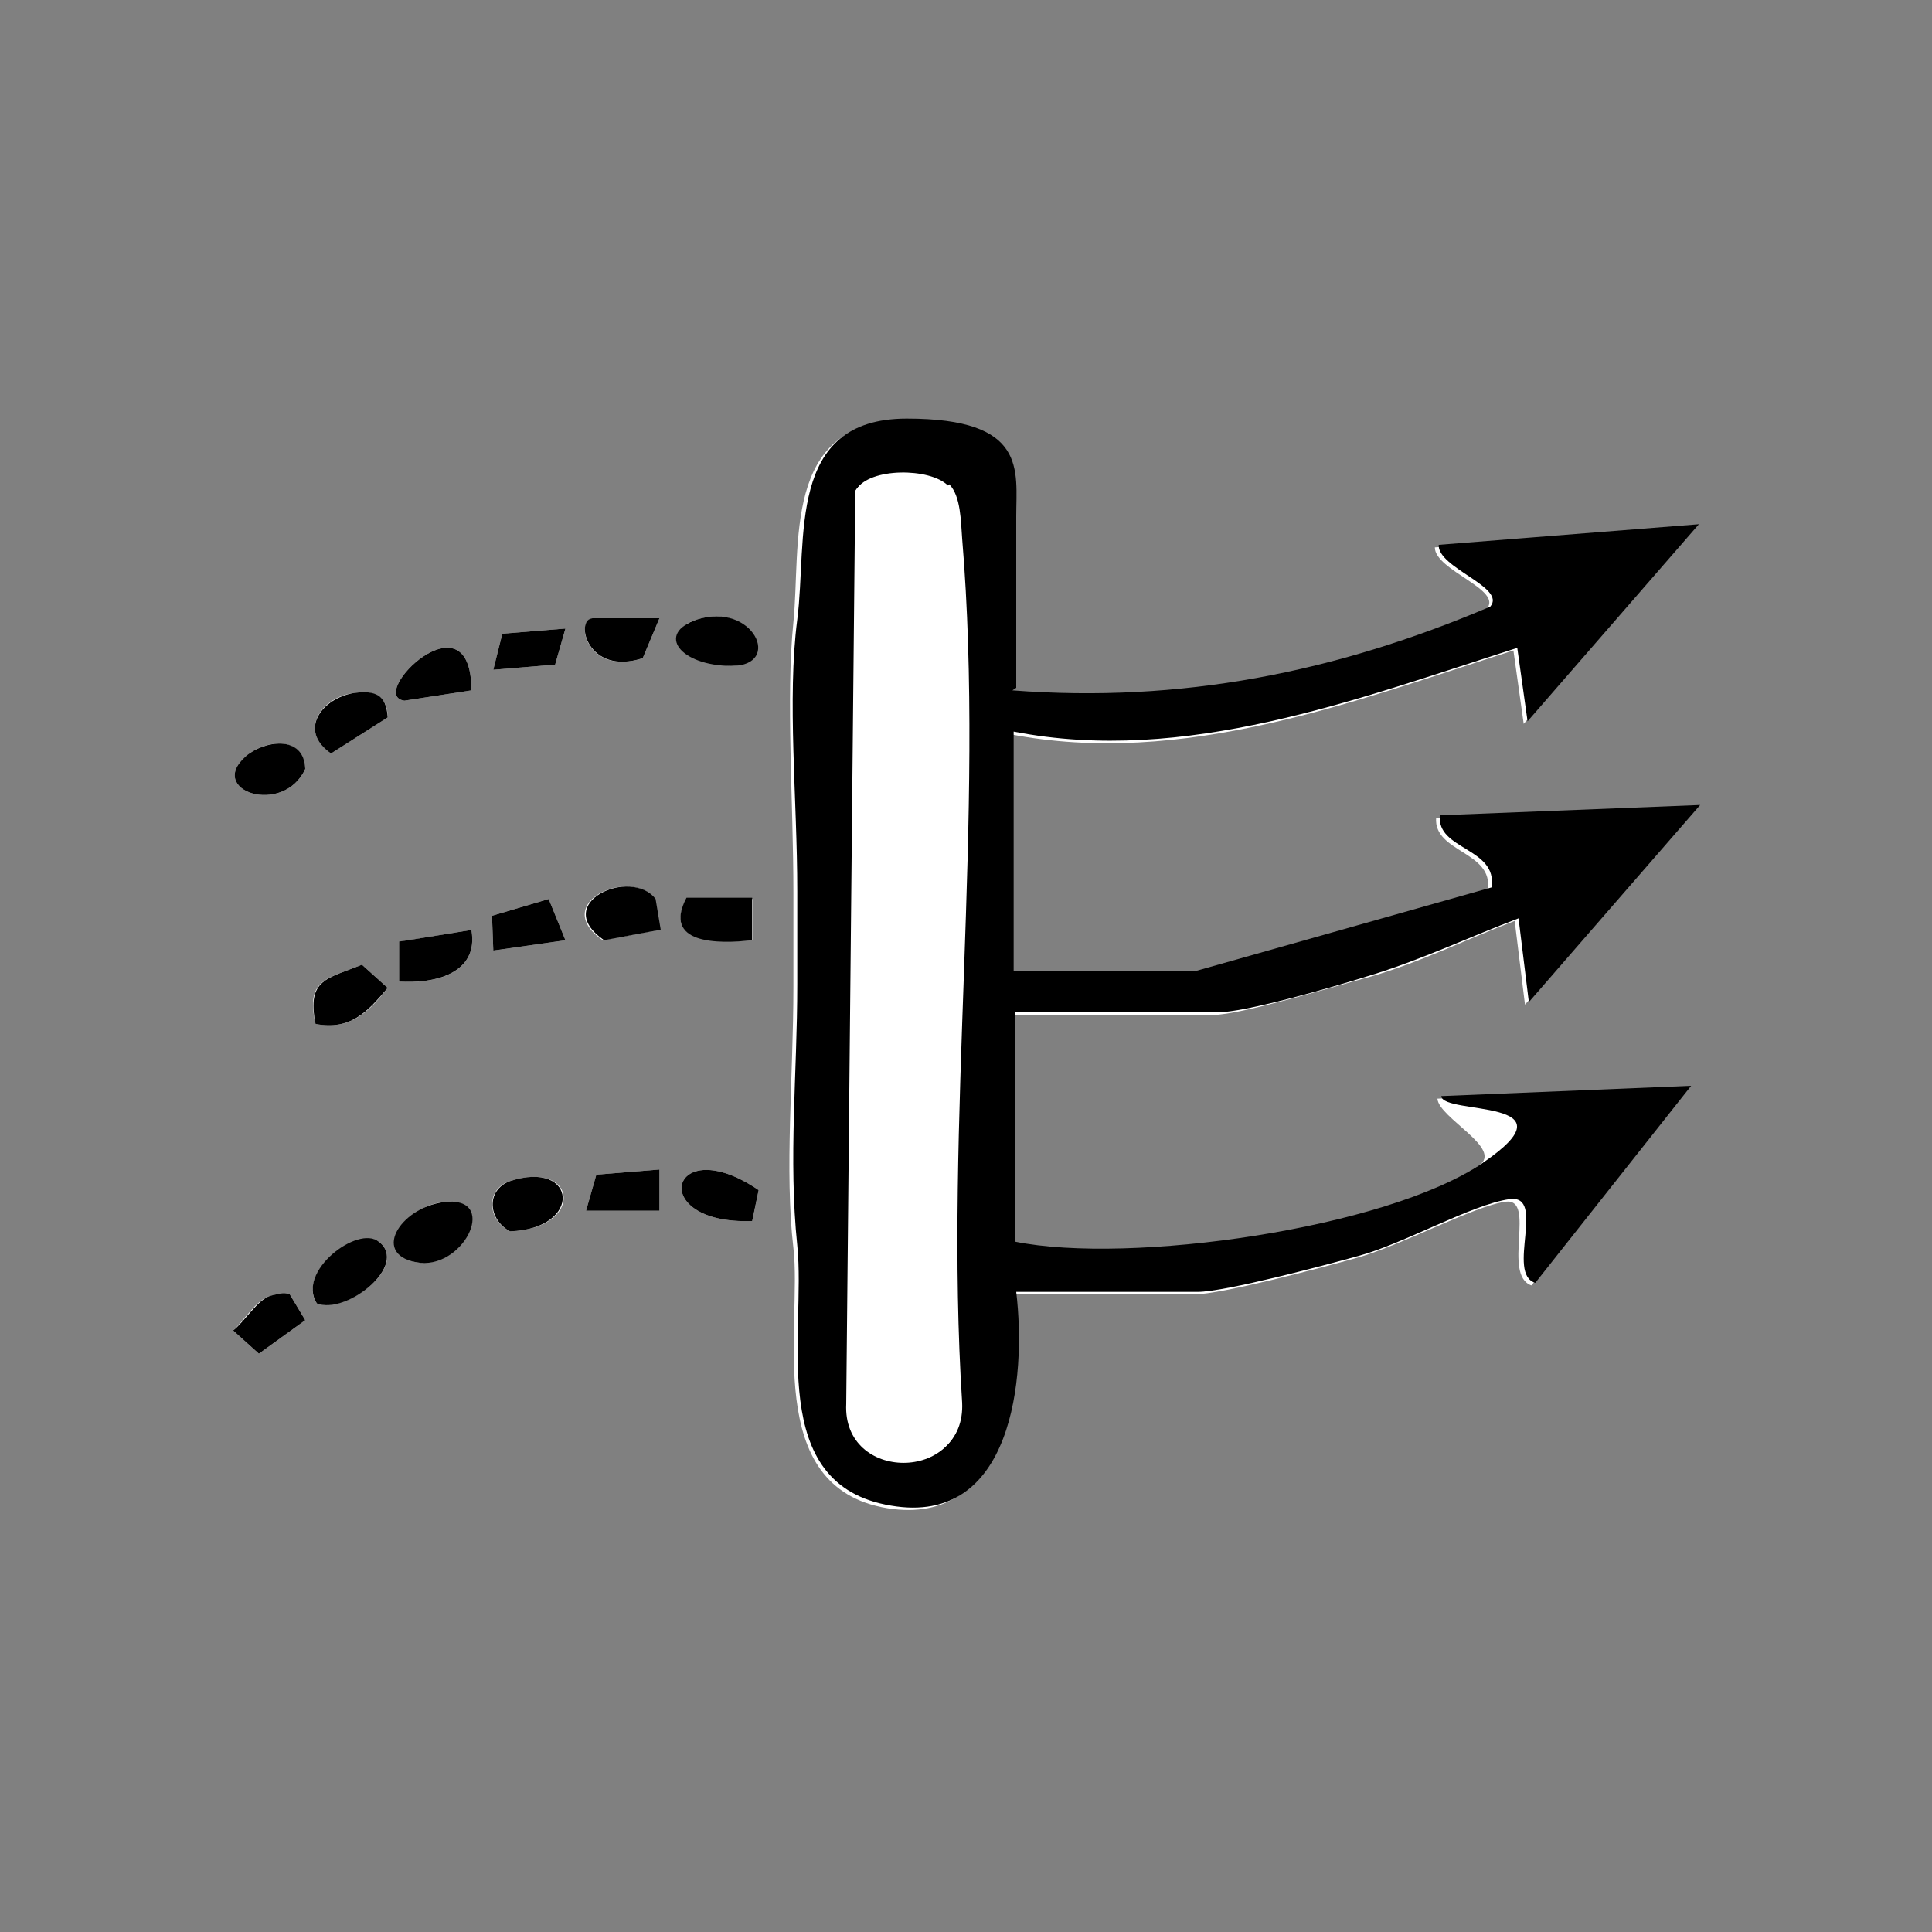
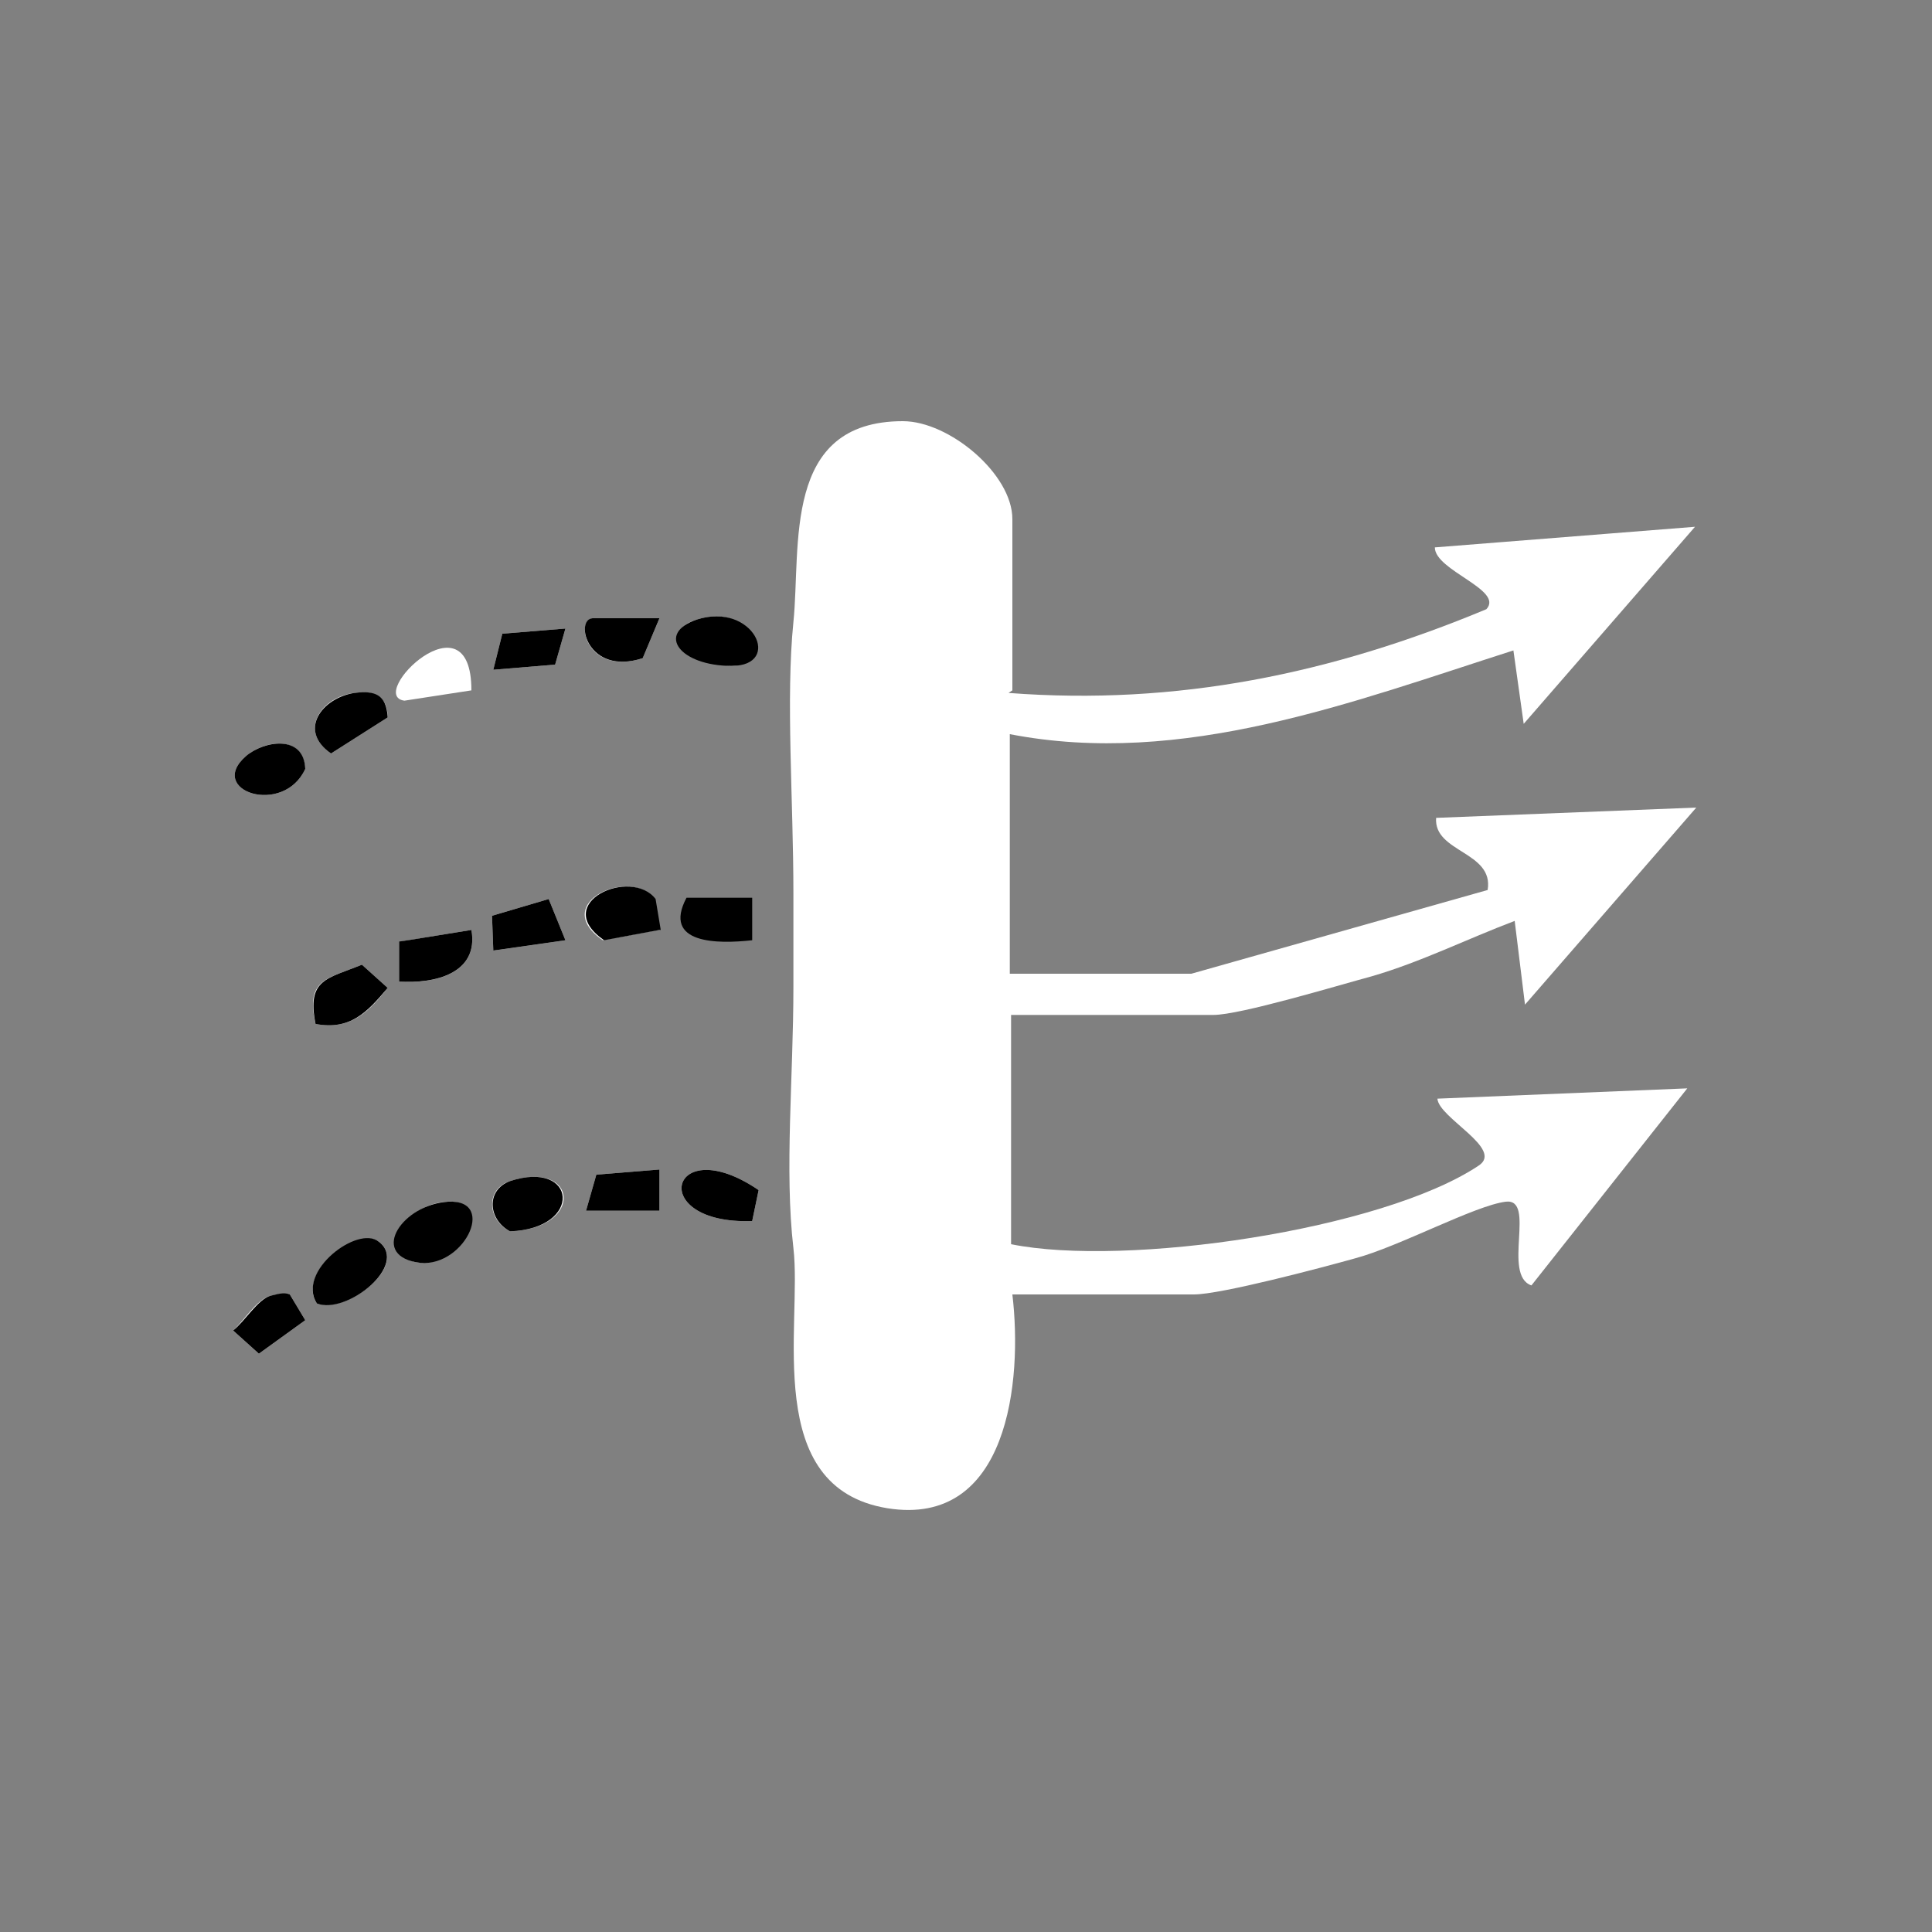
<svg xmlns="http://www.w3.org/2000/svg" id="Layer_1" width="150" height="150" version="1.1" viewBox="0 0 150 150">
  <rect x="0" y="0" width="150" height="150" fill="#808080" stroke="none" />
  <defs>
    <style>
      .st0 {
        fill: #fff;
      }
    </style>
  </defs>
  <path class="st0" d="M78.6,53.6v-13.3c0-3.5-4.9-7.6-8.5-7.6-9.4,0-7.9,9.7-8.5,15.6s0,13.8,0,21.1,0,4.4,0,7.2c0,7-.7,14.3,0,20.3s-2.5,18.6,7.3,20.2c9.4,1.5,10.5-9.9,9.7-16.6h14.1c2.1,0,10-2.1,12.5-2.8,3.4-.9,9.3-4.1,11.7-4.4s-.3,5.7,2,6.5l12.1-15.3-19.4.8c.1,1.5,5.2,3.9,3.2,5.2-7.5,5-27.4,7.9-36.3,6.1v-17.8h15.7c2.1,0,9.7-2.3,12.3-3,3.8-1.1,7.4-2.9,11.1-4.3l.8,6.5,13.3-15.3-20.2.8c-.2,2.7,4.5,2.6,4,5.6l-23,6.5h-14.1v-18.6c13.4,2.6,26.6-2.5,39.1-6.5l.8,5.7,13.3-15.3-20.2,1.6c0,1.8,5.4,3.3,4,4.8-12,5-24,7.5-37.1,6.5Z" />
  <path class="st0" d="M51.2,48h-5.2c-1.4.2-.4,4.5,3.9,3.1l1.3-3.1Z" />
  <path class="st0" d="M54.1,48.1c-3.2,1-.2,3.5,2.7,3.6s1.8-5-2.7-3.6Z" />
  <polygon class="st0" points="43.9 48.8 39 49.2 38.3 52 43.1 51.6 43.9 48.8" />
  <path class="st0" d="M36.6,53.6c0-7.7-8.2.4-5.2.8l5.2-.8Z" />
  <path class="st0" d="M27.5,53.8c-2.5.3-4.4,2.9-1.8,4.7l4.4-2.8c0-1.7-1.1-2.1-2.6-1.9Z" />
  <path class="st0" d="M19.1,58.7c-3.1,2.7,2.9,4.7,4.6,1-.2-2.7-3.2-2.2-4.6-1Z" />
  <path class="st0" d="M51.2,72.2l-.4-2.4c-1.8-2.5-8.2.3-4,3.2l4.3-.8Z" />
-   <path class="st0" d="M58.4,69.8h-5.1c-1.9,3.5,2.5,3.4,5.2,3.2v-3.2Z" />
  <polygon class="st0" points="43.9 73 42.6 69.8 38.2 71.1 38.3 73.8 43.9 73" />
  <path class="st0" d="M36.6,72.2l-5.5.9v3.1c2.6.2,6.1-.6,5.5-4Z" />
  <path class="st0" d="M24.5,79.5c2.7.5,4.1-.9,5.6-2.8l-2-1.8c-2.7,1.1-4.4,1.1-3.6,4.6Z" />
  <polygon class="st0" points="51.2 90.8 46.3 91.2 45.5 94 51.2 94 51.2 90.8" />
  <path class="st0" d="M58.4,94.8l.5-2.4c-6.9-4.7-8.8,2.7-.5,2.4Z" />
  <path class="st0" d="M39.6,91.7c-1.9.6-1.8,3,0,3.9,5.8-.2,5.3-5.6,0-3.9Z" />
  <path class="st0" d="M34.8,93.3c-3.5.1-5.3,4.1-2.5,4.7s6.4-4.8,2.5-4.7Z" />
  <path class="st0" d="M29.4,96.4c-1.6-1.2-6.4,2.4-4.8,4.8,2.4.8,7.2-3,4.8-4.8Z" />
  <path class="st0" d="M21,100.6c-1.1.3-2.1,2-2.9,2.7l2,1.8,3.6-2.6-1.2-2c-.5-.1-1,0-1.5.1Z" />
-   <path d="M78.6,53.6c13.1,1,25.1-1.4,37.1-6.5,1.3-1.5-4.1-3-4-4.8l20.2-1.6-13.3,15.3-.8-5.7c-12.5,4-25.8,9.1-39.1,6.5v18.6h14.1l23-6.5c.5-3.1-4.3-2.9-4-5.6l20.2-.8-13.3,15.3-.8-6.5c-3.7,1.4-7.3,3.1-11.1,4.3s-10.2,3-12.3,3h-15.7v17.8c8.9,1.8,28.8-1,36.3-6.1s-3.1-3.7-3.2-5.2l19.4-.8-12.1,15.3c-2.3-.7.9-6.9-2-6.5s-8.3,3.5-11.7,4.4c-2.5.7-10.4,2.8-12.5,2.8h-14.1c.8,6.7-.3,18.2-9.7,16.6-9.8-1.6-6.6-13.4-7.3-20.2s0-13.3,0-20.3,0-4.6,0-7.2c0-7.2-.8-14.9,0-21.1s-.9-15.6,8.5-15.6,8.5,4,8.5,7.6v13.3ZM73.6,37.7c-1.4-1.4-6.1-1.4-7.1.3l-.7,70.9c-.3,6.1,9.2,6.1,8.9,0-1.4-21.7,1.8-45.6,0-67.1-.1-1.3-.1-3.3-1-4.2Z" />
  <path d="M51.2,72.2l-4.3.8c-4.2-2.9,2.1-5.7,4-3.2l.4,2.4Z" />
  <path d="M34.8,93.3c3.9-.2,1.1,5.4-2.5,4.7s-1-4.5,2.5-4.7Z" />
  <polygon points="43.9 73 38.3 73.8 38.2 71.1 42.6 69.8 43.9 73" />
  <path d="M36.6,72.2c.6,3.4-2.9,4.2-5.6,4v-3.1c.1,0,5.6-.9,5.6-.9Z" />
  <path d="M58.4,94.8c-8.3.3-6.4-7.1.5-2.4l-.5,2.4Z" />
  <path d="M29.4,96.4c2.4,1.8-2.5,5.7-4.8,4.8-1.6-2.5,3.2-6.1,4.8-4.8Z" />
-   <path d="M36.6,53.6l-5.2.8c-3-.4,5.2-8.5,5.2-.8Z" />
  <path d="M58.4,69.8v3.2c-2.7.3-7,.3-5.1-3.3h5.1Z" />
  <path d="M54.1,48.1c4.4-1.4,6.7,3.6,2.7,3.6s-5.9-2.5-2.7-3.6Z" />
  <path d="M27.5,53.8c1.6-.2,2.5.1,2.6,1.9l-4.4,2.8c-2.6-1.8-.7-4.3,1.8-4.7Z" />
  <path d="M24.5,79.5c-.7-3.5.9-3.5,3.6-4.6l2,1.8c-1.6,1.9-2.9,3.3-5.6,2.8Z" />
  <polygon points="51.2 90.8 51.2 94 45.5 94 46.3 91.2 51.2 90.8" />
  <path d="M39.6,91.7c5.2-1.7,5.7,3.7,0,3.9-1.7-.9-1.9-3.2,0-3.9Z" />
  <path d="M51.2,48l-1.3,3.1c-4.3,1.4-5.3-3-3.9-3.1h5.2Z" />
  <polygon points="43.9 48.8 43.1 51.6 38.3 52 39 49.2 43.9 48.8" />
  <path d="M19.1,58.7c1.4-1.2,4.5-1.7,4.6,1-1.7,3.7-7.7,1.7-4.6-1Z" />
  <path d="M21,100.6c.5-.1,1-.3,1.5-.1l1.2,2-3.6,2.6-2-1.8c.9-.7,1.9-2.4,2.9-2.7Z" />
  <path class="st0" d="M73.6,37.7c.9.9.9,3,1,4.2,1.8,21.4-1.4,45.4,0,67.1.3,6.1-9.2,6.1-8.9,0l.7-70.9c1.1-1.7,5.8-1.7,7.1-.3Z" />
</svg>